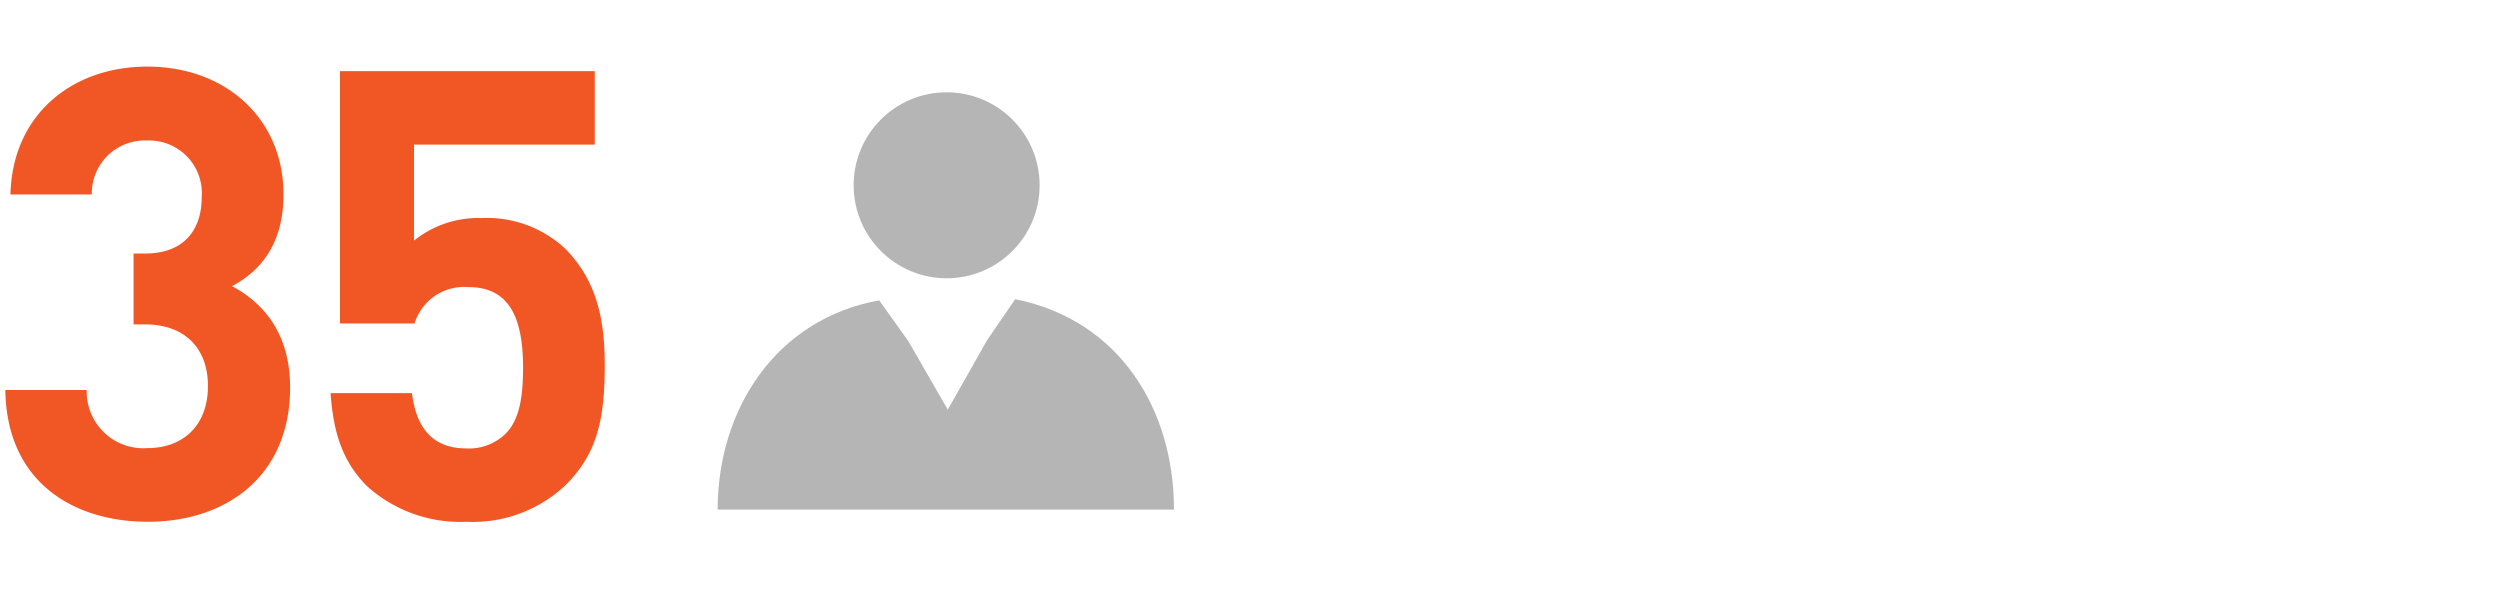
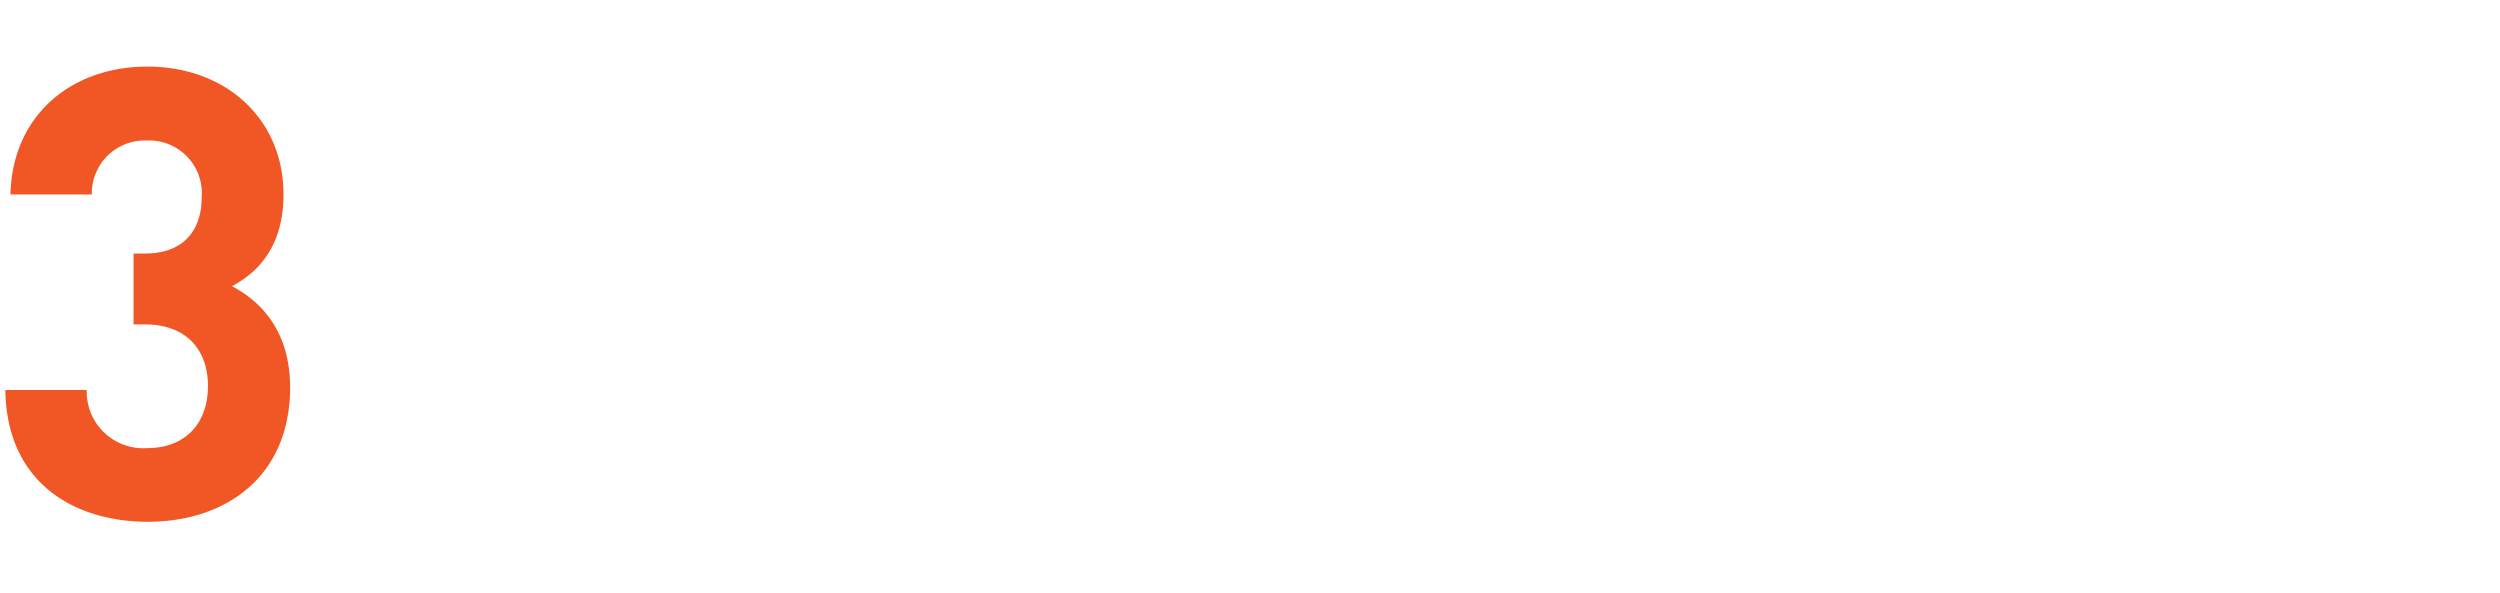
<svg xmlns="http://www.w3.org/2000/svg" viewBox="0 0 215.08 51.02">
  <defs>
    <style>
      .cls-1 {
        fill: none;
      }

      .cls-2 {
        fill: #b5b5b5;
      }

      .cls-3 {
        fill: #f15625;
      }
    </style>
  </defs>
  <title>icon-people</title>
  <g id="Layer_2" data-name="Layer 2">
    <g id="Boxes">
      <g id="Layer_2-2" data-name="Layer 2-2">
-         <rect class="cls-1" width="215.08" height="51.02" />
-       </g>
+         </g>
    </g>
    <g id="Icons">
      <g id="Layer_2-2-2" data-name="Layer 2">
        <g id="Layer_1-2" data-name="Layer 1-2">
          <g>
-             <circle class="cls-2" cx="81.44" cy="15.94" r="8" />
-             <path class="cls-2" d="M87.34,25.74l-2.4,3.5-3.4,6-3.4-5.9-2.5-3.5c-8.9,1.6-13.9,9.4-13.9,18H101C101,35.24,96.34,27.54,87.34,25.74Z" />
-           </g>
+             </g>
        </g>
      </g>
    </g>
    <g id="Outlines">
      <g>
        <path class="cls-3" d="M12.72,44.89C6.46,44.89.57,41.6.46,33.55h7a4.87,4.87,0,0,0,5.24,5c3,0,5.19-1.89,5.19-5.35,0-3.19-1.95-5.29-5.4-5.29h-1v-6.1h1c3.4,0,4.86-2.11,4.86-4.81a4.53,4.53,0,0,0-4.7-4.91,4.55,4.55,0,0,0-4.75,4.64H.9c.16-6.86,5.29-11,11.77-11,6.8,0,11.72,4.53,11.72,11,0,4.16-1.89,6.54-4.43,7.89,2.75,1.46,5,4.1,5,8.75C24.93,41.11,19.31,44.89,12.72,44.89Z" />
-         <path class="cls-3" d="M48.63,41.76a11.59,11.59,0,0,1-8.48,3.13,12,12,0,0,1-8.58-3.07c-2.38-2.38-2.92-5.19-3.13-8h7c.37,3,1.78,4.76,4.69,4.76a4.5,4.5,0,0,0,3.35-1.25C44.74,36.09,45,34,45,31.61c0-4.43-1.29-6.91-4.69-6.91a4.47,4.47,0,0,0-4.65,3.13H29.25V6.12H51.17v6.32H35.62V20.7a8.8,8.8,0,0,1,5.78-1.94,9.9,9.9,0,0,1,7.18,2.59c3,3,3.45,6.64,3.45,10.26C52,35.93,51.44,39,48.63,41.76Z" />
      </g>
    </g>
  </g>
</svg>